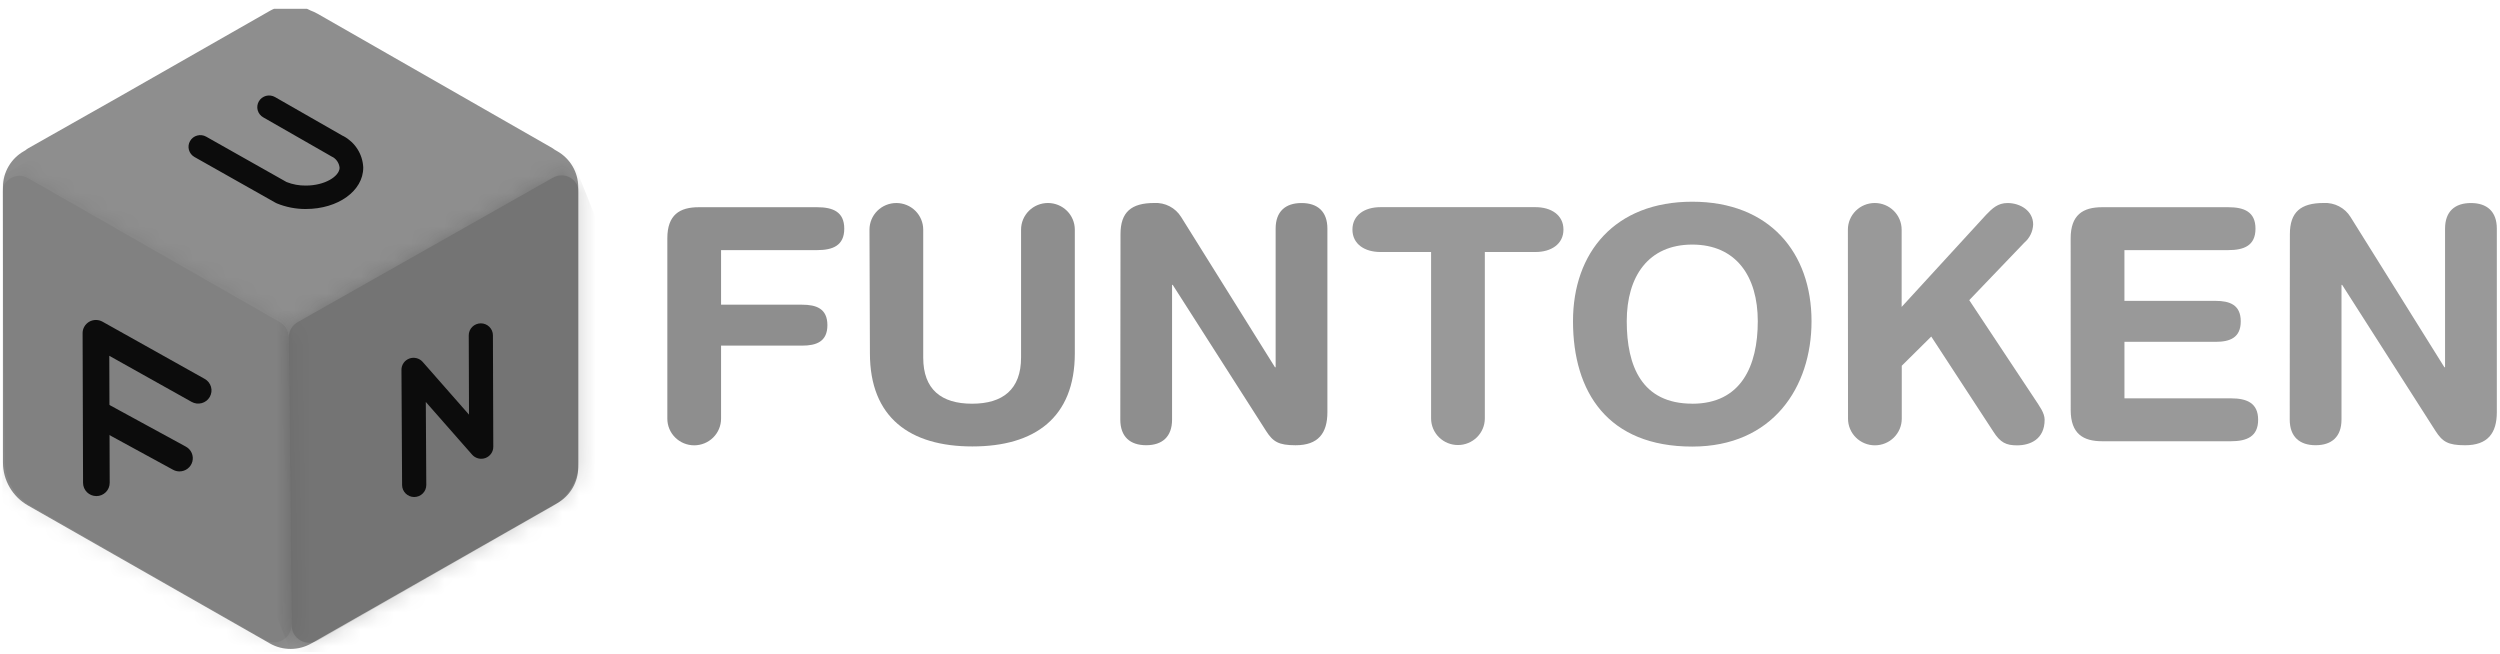
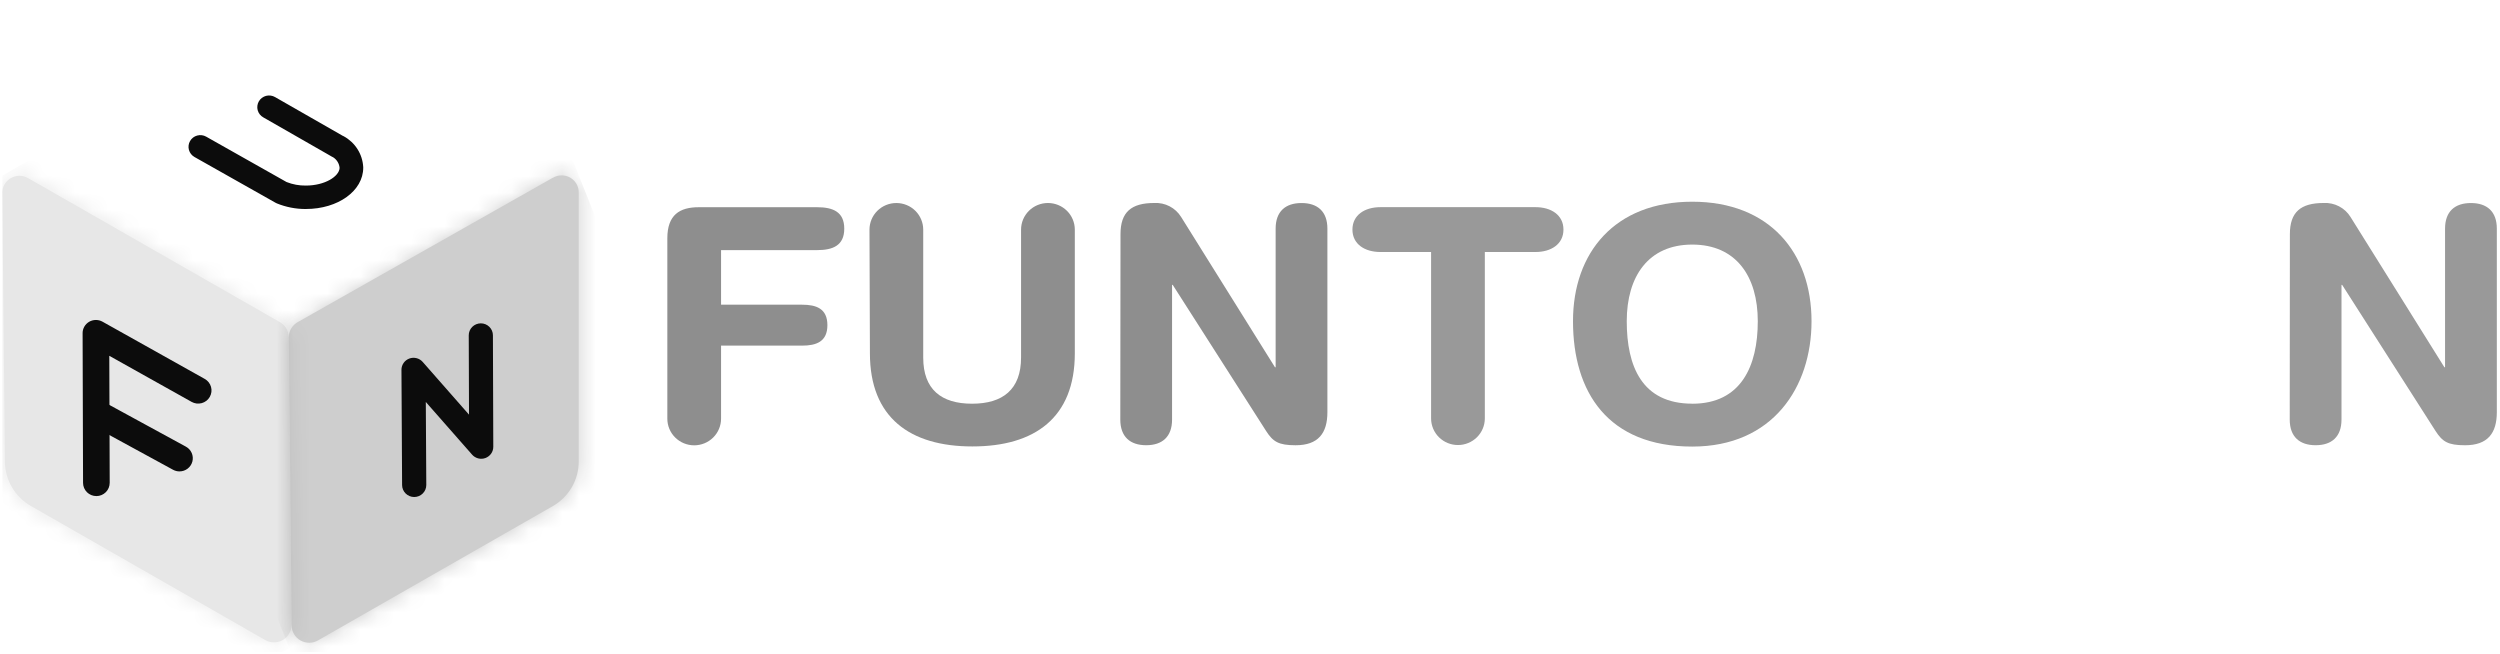
<svg xmlns="http://www.w3.org/2000/svg" width="149" height="39" viewBox="0 0 149 39" fill="none">
  <g clip-path="url(#clip0_177_43)">
-     <path d="M33.214 9.013L33.069 8.929C33.025 8.893 32.978 8.86 32.929 8.831L18.936 0.824C18.794 0.744 18.646 0.675 18.494 0.619C18.122 0.42 17.705 0.319 17.283 0.324C16.861 0.329 16.447 0.441 16.08 0.649L7.201 5.715L1.68 8.839C1.62 8.874 1.564 8.914 1.512 8.959L1.42 9.013C1.042 9.229 0.728 9.539 0.51 9.914C0.291 10.288 0.176 10.713 0.177 11.146V27.569C0.177 28.088 0.315 28.598 0.577 29.047C0.839 29.497 1.216 29.869 1.67 30.128L16.08 38.347C16.457 38.563 16.884 38.676 17.319 38.676C17.754 38.676 18.181 38.563 18.558 38.347L33.216 29.987C33.595 29.772 33.909 29.461 34.127 29.087C34.346 28.712 34.461 28.288 34.462 27.855V11.146C34.461 10.713 34.346 10.288 34.126 9.913C33.907 9.539 33.592 9.228 33.214 9.013Z" fill="#8E8E8E" />
    <g opacity="0.1">
      <path d="M0.137 11.514L0.293 27.526C0.297 28.059 0.441 28.582 0.712 29.043C0.982 29.503 1.369 29.886 1.834 30.154L15.805 38.146C15.924 38.214 16.055 38.258 16.192 38.276C16.328 38.294 16.467 38.285 16.599 38.25C16.733 38.215 16.857 38.154 16.966 38.07C17.075 37.987 17.167 37.884 17.235 37.766C17.33 37.605 17.378 37.422 17.376 37.236L17.208 20.091C17.207 19.91 17.157 19.733 17.066 19.577C16.974 19.421 16.842 19.291 16.684 19.201L1.675 10.616C1.52 10.526 1.345 10.478 1.165 10.477C1.03 10.477 0.895 10.503 0.77 10.555C0.644 10.606 0.53 10.682 0.434 10.777C0.338 10.872 0.262 10.985 0.21 11.109C0.159 11.234 0.132 11.367 0.132 11.501V11.511" fill="#0C0C0C" />
      <mask id="mask0_177_43" style="mask-type:luminance" maskUnits="userSpaceOnUse" x="0" y="10" width="18" height="29">
        <path d="M0.139 11.514L0.295 27.526C0.299 28.059 0.443 28.582 0.714 29.043C0.984 29.503 1.371 29.886 1.836 30.153L15.806 38.146C15.926 38.214 16.057 38.258 16.194 38.276C16.33 38.294 16.469 38.285 16.602 38.25C16.734 38.214 16.859 38.154 16.968 38.07C17.077 37.987 17.169 37.884 17.237 37.765C17.332 37.605 17.38 37.422 17.378 37.236L17.21 20.091C17.209 19.91 17.159 19.733 17.067 19.577C16.976 19.421 16.844 19.291 16.686 19.201L1.677 10.616C1.522 10.526 1.346 10.478 1.167 10.477C1.032 10.477 0.897 10.503 0.772 10.555C0.646 10.606 0.532 10.682 0.436 10.777C0.34 10.872 0.264 10.985 0.212 11.109C0.16 11.234 0.134 11.367 0.134 11.501V11.511" fill="white" />
      </mask>
      <g mask="url(#mask0_177_43)">
        <path d="M13.016 3.022L-12.196 17.598L4.516 45.991L29.728 31.416L13.016 3.022Z" fill="#0C0C0C" />
      </g>
    </g>
    <g opacity="0.2">
      <path d="M32.942 10.596L17.742 19.198C17.579 19.29 17.445 19.423 17.351 19.584C17.258 19.744 17.21 19.927 17.212 20.112L17.38 37.278C17.382 37.46 17.432 37.638 17.524 37.794C17.617 37.951 17.75 38.081 17.909 38.171C18.068 38.261 18.248 38.308 18.431 38.308C18.614 38.307 18.794 38.259 18.953 38.169L32.945 30.166C33.416 29.897 33.806 29.51 34.078 29.044C34.349 28.578 34.492 28.049 34.492 27.511V11.483C34.495 11.351 34.472 11.219 34.423 11.096C34.375 10.972 34.303 10.86 34.211 10.764C34.118 10.668 34.008 10.591 33.886 10.538C33.763 10.484 33.632 10.455 33.498 10.452C33.306 10.447 33.115 10.497 32.951 10.596" fill="#0C0C0C" />
      <mask id="mask1_177_43" style="mask-type:luminance" maskUnits="userSpaceOnUse" x="17" y="10" width="18" height="29">
        <path d="M32.944 10.596L17.744 19.198C17.581 19.29 17.447 19.423 17.353 19.584C17.26 19.744 17.212 19.927 17.214 20.112L17.382 37.278C17.384 37.46 17.433 37.638 17.526 37.794C17.619 37.951 17.751 38.081 17.911 38.171C18.07 38.261 18.25 38.308 18.433 38.308C18.616 38.307 18.796 38.259 18.955 38.169L32.947 30.166C33.418 29.897 33.808 29.51 34.08 29.044C34.351 28.578 34.494 28.049 34.494 27.511V11.483C34.497 11.351 34.474 11.219 34.425 11.096C34.377 10.972 34.305 10.86 34.212 10.764C34.12 10.668 34.01 10.591 33.888 10.538C33.765 10.484 33.634 10.455 33.5 10.452C33.307 10.447 33.117 10.497 32.953 10.596" fill="white" />
      </mask>
      <g mask="url(#mask1_177_43)">
        <path d="M32.144 4.578L7.503 14.252L19.556 44.407L44.197 34.733L32.144 4.578Z" fill="#0C0C0C" />
      </g>
    </g>
    <path d="M18.197 12.457C17.616 12.456 17.041 12.343 16.504 12.124C16.477 12.113 16.45 12.1 16.424 12.085L11.591 9.357C11.428 9.265 11.31 9.113 11.26 8.935C11.211 8.756 11.235 8.566 11.328 8.405C11.42 8.244 11.573 8.126 11.754 8.078C11.934 8.029 12.126 8.053 12.288 8.145L17.079 10.849C17.445 10.994 17.835 11.066 18.229 11.06C19.369 11.06 20.219 10.509 20.24 10.01C20.23 9.882 20.19 9.758 20.123 9.648C20.056 9.537 19.965 9.444 19.856 9.375C19.829 9.363 19.802 9.35 19.777 9.335L19.564 9.212L15.69 6.994C15.609 6.949 15.538 6.888 15.481 6.815C15.424 6.743 15.383 6.659 15.358 6.571C15.334 6.482 15.328 6.389 15.34 6.298C15.352 6.207 15.382 6.119 15.428 6.039C15.475 5.959 15.537 5.889 15.61 5.834C15.684 5.778 15.768 5.737 15.858 5.713C15.948 5.69 16.041 5.684 16.134 5.697C16.226 5.709 16.314 5.74 16.394 5.786L20.419 8.09C20.442 8.099 20.464 8.11 20.486 8.121C20.821 8.304 21.103 8.568 21.307 8.889C21.51 9.209 21.627 9.576 21.648 9.955L21.649 9.992C21.649 11.374 20.148 12.456 18.234 12.456L18.197 12.457Z" fill="#0C0C0C" />
    <path d="M24.686 29.622C24.495 29.622 24.313 29.547 24.178 29.414C24.043 29.281 23.966 29.1 23.965 28.912L23.927 22.041C23.926 21.896 23.971 21.753 24.054 21.633C24.137 21.513 24.256 21.422 24.393 21.37C24.531 21.319 24.681 21.31 24.823 21.346C24.966 21.381 25.094 21.459 25.191 21.569L27.953 24.713L27.937 19.987C27.936 19.798 28.012 19.616 28.146 19.482C28.281 19.348 28.464 19.272 28.655 19.271H28.657C28.848 19.271 29.031 19.346 29.166 19.48C29.302 19.613 29.378 19.794 29.378 19.983L29.4 26.626C29.401 26.772 29.357 26.914 29.273 27.034C29.19 27.154 29.072 27.246 28.934 27.297C28.797 27.349 28.646 27.357 28.504 27.321C28.362 27.285 28.234 27.207 28.137 27.097L25.378 23.957L25.407 28.905C25.408 29.094 25.333 29.276 25.198 29.41C25.064 29.545 24.881 29.621 24.69 29.622H24.686Z" fill="#0C0C0C" />
    <path d="M5.743 29.566C5.533 29.566 5.332 29.484 5.183 29.337C5.034 29.189 4.951 28.99 4.95 28.782L4.923 19.859C4.922 19.721 4.958 19.586 5.027 19.466C5.096 19.347 5.196 19.247 5.315 19.177C5.435 19.108 5.571 19.071 5.71 19.07C5.849 19.069 5.986 19.104 6.107 19.171L12.203 22.584C12.293 22.634 12.373 22.702 12.437 22.784C12.502 22.865 12.549 22.958 12.577 23.058C12.605 23.157 12.613 23.261 12.6 23.364C12.587 23.466 12.554 23.565 12.503 23.655C12.452 23.745 12.383 23.824 12.301 23.888C12.219 23.951 12.125 23.998 12.025 24.026C11.924 24.053 11.819 24.061 11.716 24.049C11.613 24.036 11.513 24.004 11.422 23.953L6.514 21.206L6.538 28.778C6.538 28.986 6.455 29.187 6.307 29.334C6.159 29.482 5.958 29.566 5.747 29.567L5.743 29.566Z" fill="#0C0C0C" />
    <path d="M10.697 28.096C10.563 28.096 10.431 28.062 10.314 27.998L5.52 25.384C5.335 25.284 5.199 25.115 5.14 24.915C5.081 24.714 5.105 24.499 5.207 24.316C5.308 24.133 5.478 23.998 5.681 23.94C5.883 23.881 6.1 23.905 6.284 24.006L11.08 26.621C11.235 26.705 11.356 26.838 11.426 26.998C11.496 27.158 11.51 27.337 11.466 27.506C11.422 27.675 11.322 27.825 11.183 27.931C11.044 28.038 10.873 28.096 10.697 28.096Z" fill="#0C0C0C" />
    <path d="M39.773 14.207C39.773 12.796 40.516 12.35 41.647 12.35H48.697C49.635 12.35 50.318 12.619 50.318 13.628C50.318 14.638 49.633 14.907 48.697 14.907H42.975V18.16H47.809C48.648 18.16 49.313 18.391 49.313 19.379C49.313 20.366 48.648 20.599 47.808 20.599H42.975V24.954C42.975 25.375 42.806 25.779 42.506 26.076C42.206 26.374 41.798 26.541 41.374 26.541C40.949 26.541 40.542 26.374 40.242 26.076C39.941 25.779 39.773 25.375 39.773 24.954L39.773 14.207Z" fill="#8E8E8E" />
    <path d="M51.821 13.687C51.821 13.266 51.99 12.862 52.29 12.564C52.591 12.267 52.998 12.1 53.423 12.1C53.847 12.1 54.255 12.267 54.555 12.564C54.855 12.862 55.024 13.266 55.024 13.687V21.314C55.024 23.209 56.099 24.061 57.935 24.061C59.772 24.061 60.855 23.206 60.855 21.311V13.687C60.855 13.265 61.024 12.862 61.324 12.564C61.625 12.266 62.032 12.099 62.457 12.099C62.882 12.099 63.289 12.266 63.59 12.564C63.89 12.862 64.059 13.265 64.059 13.687V21.06C64.059 24.893 61.674 26.608 57.953 26.608C54.231 26.608 51.847 24.885 51.847 21.06L51.821 13.687Z" fill="#8E8E8E" />
    <path d="M66.782 13.956C66.782 12.639 67.425 12.098 68.794 12.098C69.112 12.081 69.428 12.149 69.71 12.296C69.991 12.442 70.228 12.662 70.394 12.93L75.99 21.891H76.028V13.628C76.028 12.601 76.614 12.101 77.571 12.101C78.528 12.101 79.113 12.604 79.113 13.628V24.563C79.113 25.824 78.565 26.537 77.218 26.537C76.199 26.537 75.869 26.325 75.459 25.685L69.893 16.977H69.855V25.007C69.855 26.033 69.269 26.535 68.312 26.535C67.355 26.535 66.77 26.03 66.77 25.007L66.782 13.956Z" fill="#8E8E8E" />
    <path opacity="0.9" d="M85.293 15.019H82.266C81.347 15.019 80.605 14.556 80.605 13.684C80.605 12.811 81.347 12.347 82.266 12.347H91.523C92.442 12.347 93.182 12.811 93.182 13.684C93.182 14.556 92.439 15.019 91.523 15.019H88.496V24.949C88.493 25.368 88.322 25.768 88.022 26.064C87.722 26.358 87.317 26.524 86.894 26.524C86.472 26.524 86.066 26.358 85.766 26.064C85.466 25.768 85.296 25.368 85.293 24.949L85.293 15.019Z" fill="#8E8E8E" />
    <path opacity="0.9" d="M100.858 12.022C105.468 12.022 107.967 15.06 107.967 19.145C107.967 23.074 105.661 26.616 100.858 26.616C95.819 26.616 93.751 23.363 93.751 19.145C93.749 15.048 96.248 12.022 100.858 12.022ZM100.858 24.062C103.769 24.062 104.764 21.817 104.764 19.145C104.764 16.473 103.474 14.577 100.858 14.577C98.242 14.577 96.954 16.473 96.954 19.145C96.954 21.817 97.851 24.059 100.858 24.059V24.062Z" fill="#8E8E8E" />
-     <path opacity="0.9" d="M110.134 13.687C110.134 13.265 110.303 12.862 110.603 12.564C110.903 12.266 111.311 12.099 111.736 12.099C112.161 12.099 112.568 12.266 112.869 12.564C113.169 12.862 113.338 13.265 113.338 13.687V18.292L118.377 12.796C118.749 12.408 119.08 12.101 119.649 12.101C120.413 12.101 121.176 12.564 121.176 13.378C121.168 13.585 121.118 13.789 121.027 13.975C120.936 14.162 120.807 14.328 120.649 14.463L117.367 17.889L121.255 23.754C121.547 24.201 121.86 24.607 121.86 25.014C121.86 26.195 120.982 26.543 120.219 26.543C119.576 26.543 119.222 26.389 118.795 25.711L115.103 20.058L113.345 21.799V24.954C113.345 25.163 113.303 25.369 113.223 25.561C113.142 25.754 113.024 25.929 112.876 26.076C112.727 26.224 112.551 26.341 112.356 26.42C112.162 26.5 111.954 26.541 111.743 26.541C111.533 26.541 111.325 26.5 111.131 26.42C110.936 26.341 110.76 26.224 110.611 26.076C110.462 25.929 110.344 25.754 110.264 25.561C110.183 25.369 110.142 25.163 110.142 24.954L110.134 13.687Z" fill="#8E8E8E" />
-     <path opacity="0.9" d="M123.411 14.207C123.411 12.796 124.154 12.35 125.286 12.35H132.807C133.743 12.35 134.427 12.619 134.427 13.628C134.427 14.638 133.743 14.907 132.807 14.907H126.616V17.932H132.046C132.886 17.932 133.549 18.164 133.549 19.153C133.549 20.142 132.886 20.373 132.046 20.373H126.617V23.741H132.965C133.9 23.741 134.585 24.011 134.585 25.019C134.585 26.027 133.9 26.298 132.965 26.298H125.288C124.157 26.298 123.414 25.851 123.414 24.44L123.411 14.207Z" fill="#8E8E8E" />
    <path opacity="0.9" d="M136.477 13.956C136.477 12.639 137.122 12.098 138.49 12.098C138.807 12.081 139.124 12.149 139.405 12.296C139.687 12.442 139.924 12.661 140.09 12.93L145.687 21.891H145.725V13.628C145.725 12.601 146.311 12.101 147.267 12.101C148.224 12.101 148.811 12.604 148.811 13.628V24.563C148.811 25.824 148.265 26.537 146.916 26.537C145.899 26.537 145.567 26.325 145.157 25.685L139.591 16.977H139.553V25.007C139.553 26.032 138.969 26.535 138.012 26.535C137.055 26.535 136.468 26.03 136.468 25.007L136.477 13.956Z" fill="#8E8E8E" />
  </g>
  <defs>
    <clipPath id="clip0_177_43">
      <rect width="148.713" height="38.352" fill="white" transform="translate(0.13 0.523)" />
    </clipPath>
  </defs>
</svg>